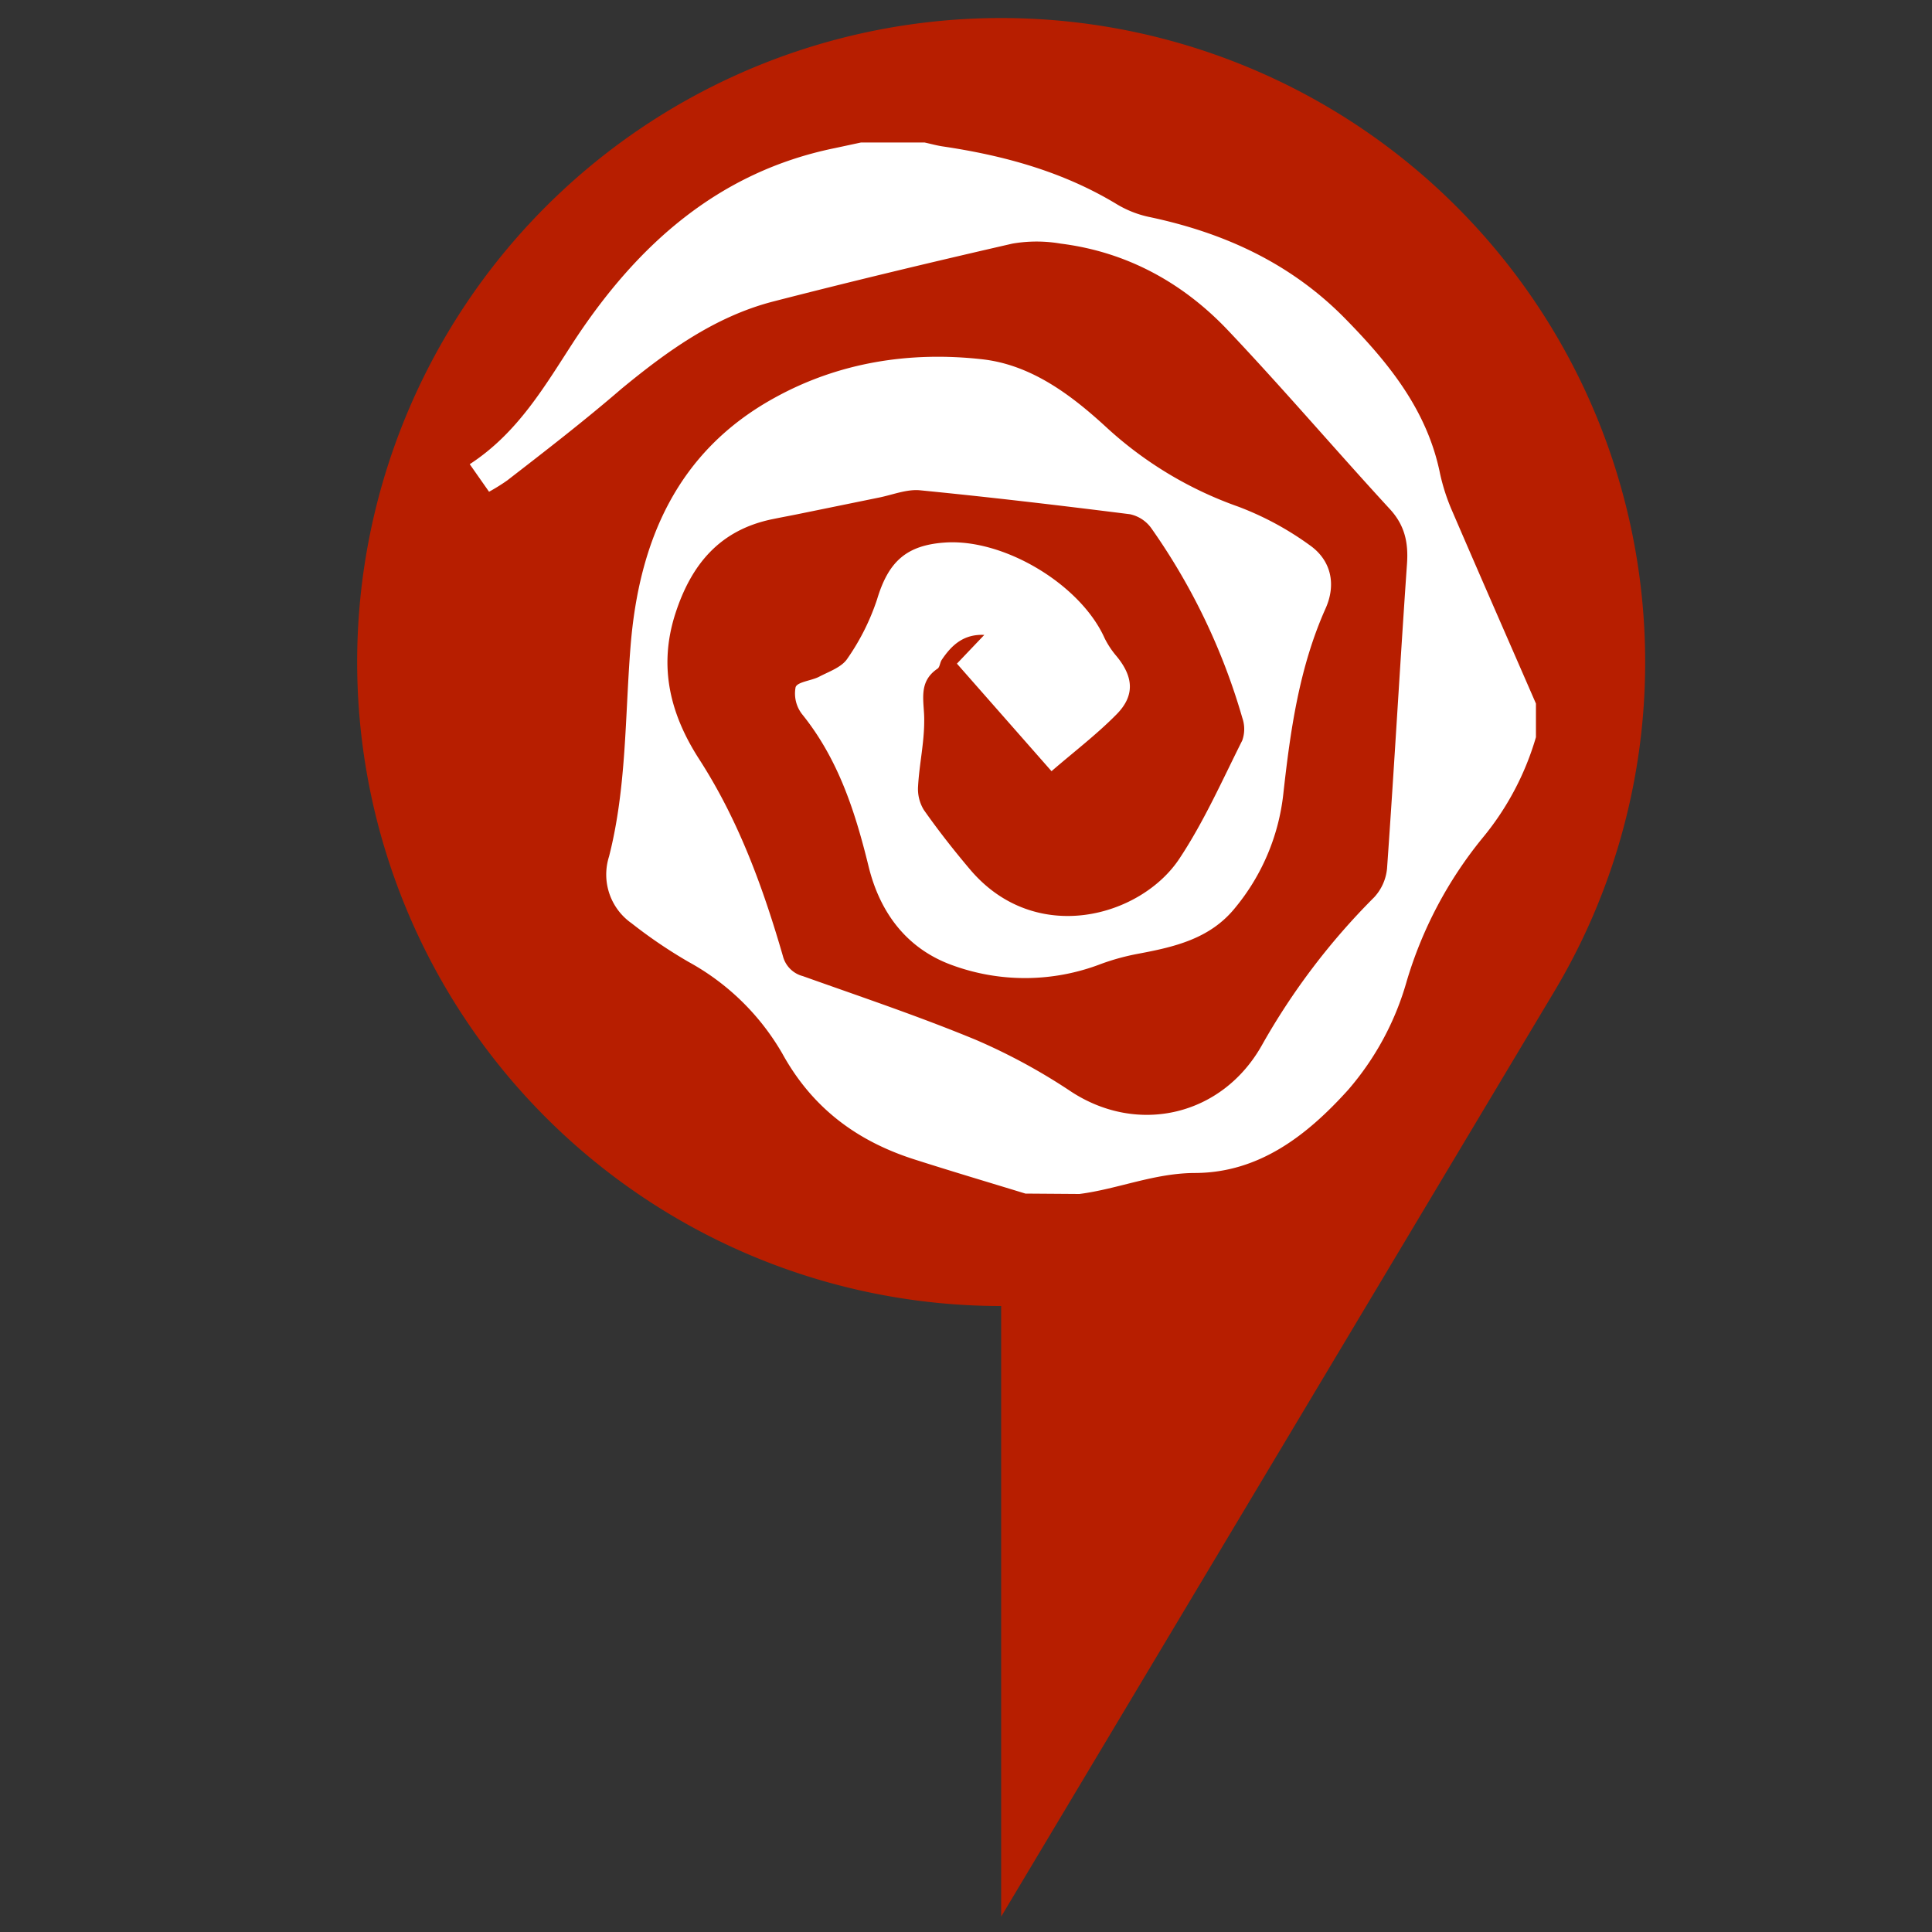
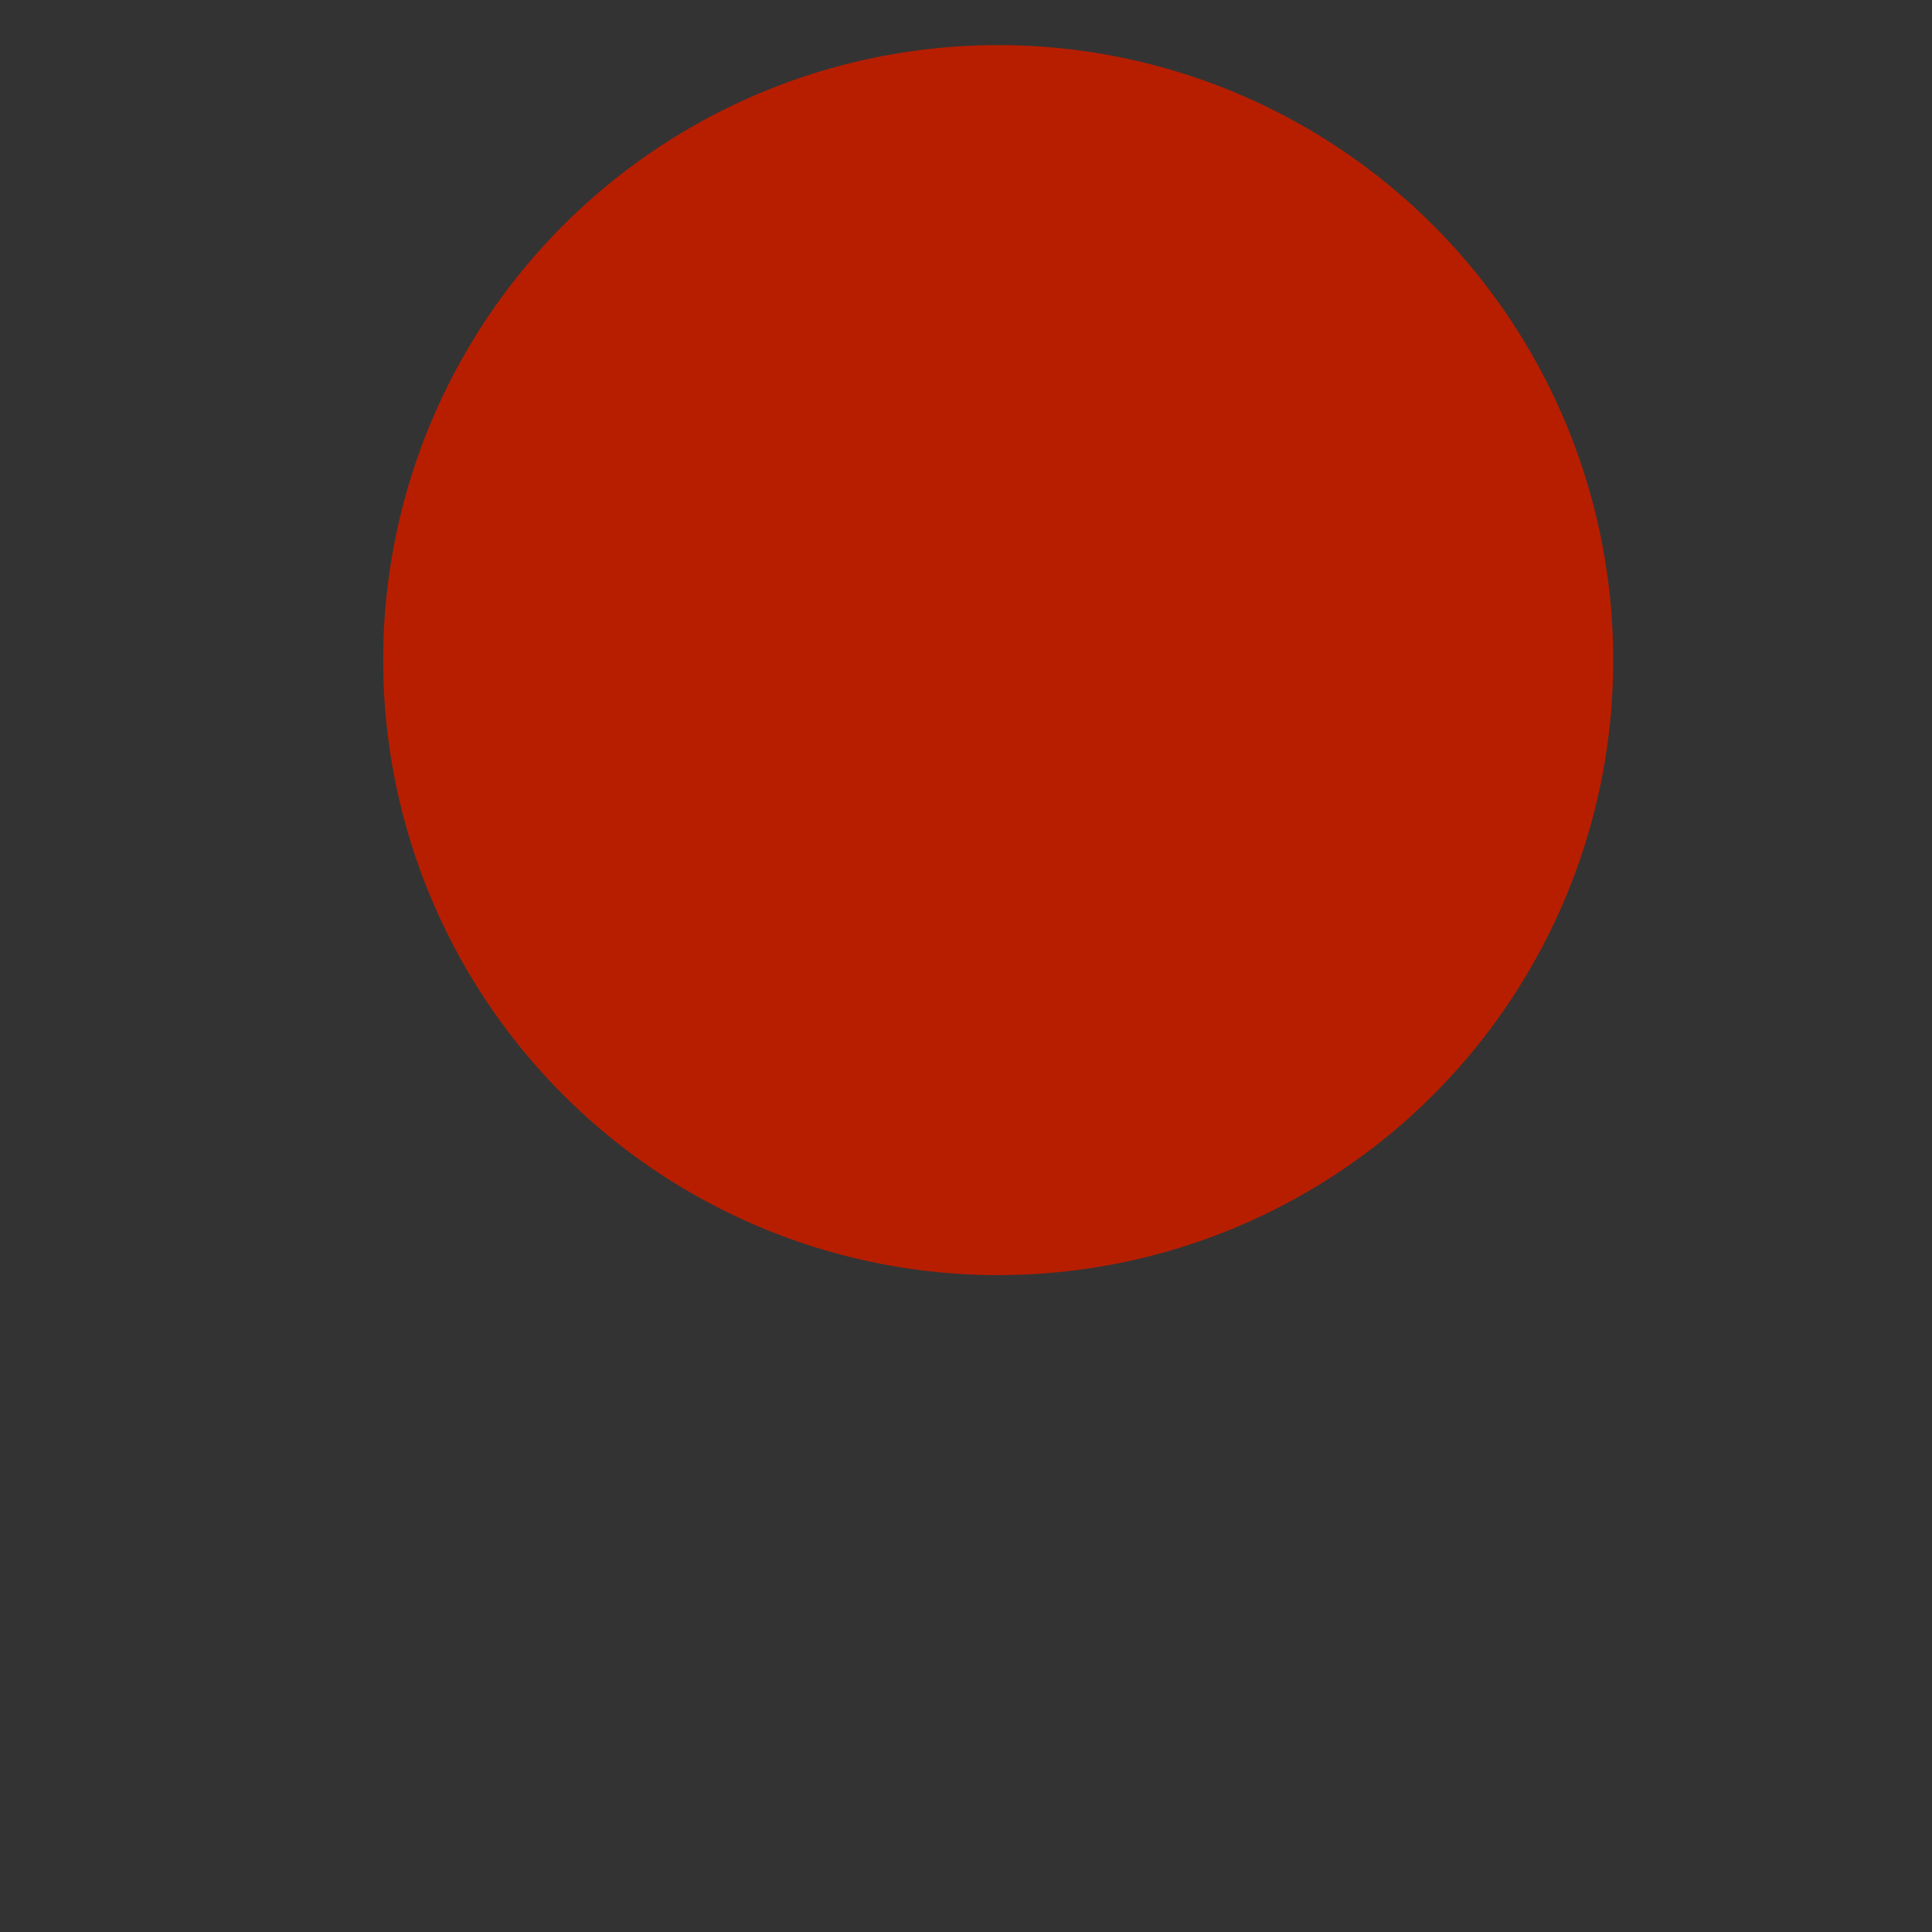
<svg xmlns="http://www.w3.org/2000/svg" id="Capa_1" data-name="Capa 1" viewBox="0 0 300 300">
  <rect x="0" y="0" width="300" height="300" fill="#333333" stroke="none" />
  <defs>
    <style>.cls-1{fill:#b71e00;}.cls-2{fill:#fff;}</style>
  </defs>
-   <path class="cls-1" d="M255.46,102.8a100,100,0,1,0-100,100v94.81l85-142.17c.45-.74.89-1.48,1.33-2.23l.1-.17h0A99.48,99.48,0,0,0,255.46,102.8Zm-100,72a72,72,0,1,1,72-72A72,72,0,0,1,155.5,174.83Z" />
  <circle class="cls-1" cx="155" cy="102.5" r="95.5" />
-   <path class="cls-2" d="M159.23,185.34c-5.71-1.75-11.44-3.45-17.13-5.27-9-2.85-15.95-8-20.62-16.47a37.69,37.69,0,0,0-14.55-14.23,75.27,75.27,0,0,1-8.85-6A9.24,9.24,0,0,1,94.57,133c2.73-10.68,2.47-21.7,3.34-32.61,1.3-16.34,7.21-30.27,22.33-38.6,10-5.54,21.06-7.26,32.29-6,7.53.85,13.68,5.43,19.17,10.47a59.4,59.4,0,0,0,20.57,12.41,47.21,47.21,0,0,1,11.12,6c3.33,2.35,4.11,6.09,2.45,9.8-4.11,9.19-5.48,19-6.57,28.83a33.48,33.48,0,0,1-7.54,17.74c-3.87,4.74-9.35,6-15,7.06a35.86,35.86,0,0,0-5.74,1.57,32.87,32.87,0,0,1-23.22.17c-7.08-2.59-11.18-8.26-12.9-15.32-2.09-8.53-4.71-16.67-10.33-23.63a5.24,5.24,0,0,1-1-4.18c.26-.82,2.39-1,3.6-1.6,1.55-.82,3.53-1.48,4.42-2.81a35.67,35.67,0,0,0,4.63-9.23c1.75-5.82,4.51-8.44,10.63-8.83,9.17-.58,21,6.56,24.71,14.87a13.63,13.63,0,0,0,1.86,2.8c2.62,3.19,2.86,6.1,0,9-3.08,3.13-6.62,5.82-10.11,8.84l-14.69-16.7,4.25-4.46c-3.2-.16-5.08,1.59-6.6,3.86-.29.42-.3,1.14-.66,1.38-3.17,2.14-2,5.21-2.07,8.16,0,3.36-.76,6.7-.95,10.06a6.23,6.23,0,0,0,.89,3.71c2.24,3.19,4.66,6.27,7.18,9.25,10.16,12,26.52,7.36,32.5-1.67,3.82-5.75,6.66-12.17,9.77-18.37a5.3,5.3,0,0,0,0-3.52,98.28,98.28,0,0,0-14.14-29.45,5.47,5.47,0,0,0-3.3-2.15c-10.86-1.37-21.73-2.65-32.61-3.72-2.05-.19-4.2.69-6.3,1.12l-12.19,2.49c-1.44.3-2.89.56-4.34.86-8.22,1.66-12.68,7-15.17,14.74-2.66,8.32-.71,15.68,3.72,22.55,6.11,9.47,9.9,19.87,13,30.57a4.31,4.31,0,0,0,3.09,3.11c9,3.21,18.06,6.25,26.88,9.9a92.48,92.48,0,0,1,14.82,8.06c10.41,6.78,23.42,3.7,29.57-7.2a105.91,105.91,0,0,1,17.45-23,7.63,7.63,0,0,0,2-4.48c1.12-15.77,2-31.55,3.1-47.33.23-3.31-.37-6-2.7-8.51-8.41-9.14-16.47-18.6-25-27.61-7-7.43-15.73-12.27-26.06-13.57a22.08,22.08,0,0,0-7.52,0c-12.43,2.85-24.84,5.82-37.19,9-9,2.34-16.42,7.7-23.52,13.55C90.73,65.35,84.71,70,78.75,74.61a31.08,31.08,0,0,1-2.81,1.75l-3-4.28c7.53-4.9,11.68-12.19,16.3-19.28C99,38,111.58,26.68,129.63,23l4.05-.87h9.9c.93.2,1.84.46,2.77.6,9.52,1.41,18.67,3.91,27,8.94a16.25,16.25,0,0,0,5,2c11.74,2.46,22.21,7.24,30.72,16,6.71,6.86,12.57,14.14,14.54,23.88a31.16,31.16,0,0,0,1.94,5.93c4.28,9.94,8.63,19.85,12.95,29.77v5.22a43.61,43.61,0,0,1-8.36,15.73,63.92,63.92,0,0,0-11.71,22.17,44,44,0,0,1-9.08,16.85c-6.37,7.07-13.82,12.87-23.74,12.92-6.34,0-12,2.49-18,3.26Z" />
</svg>